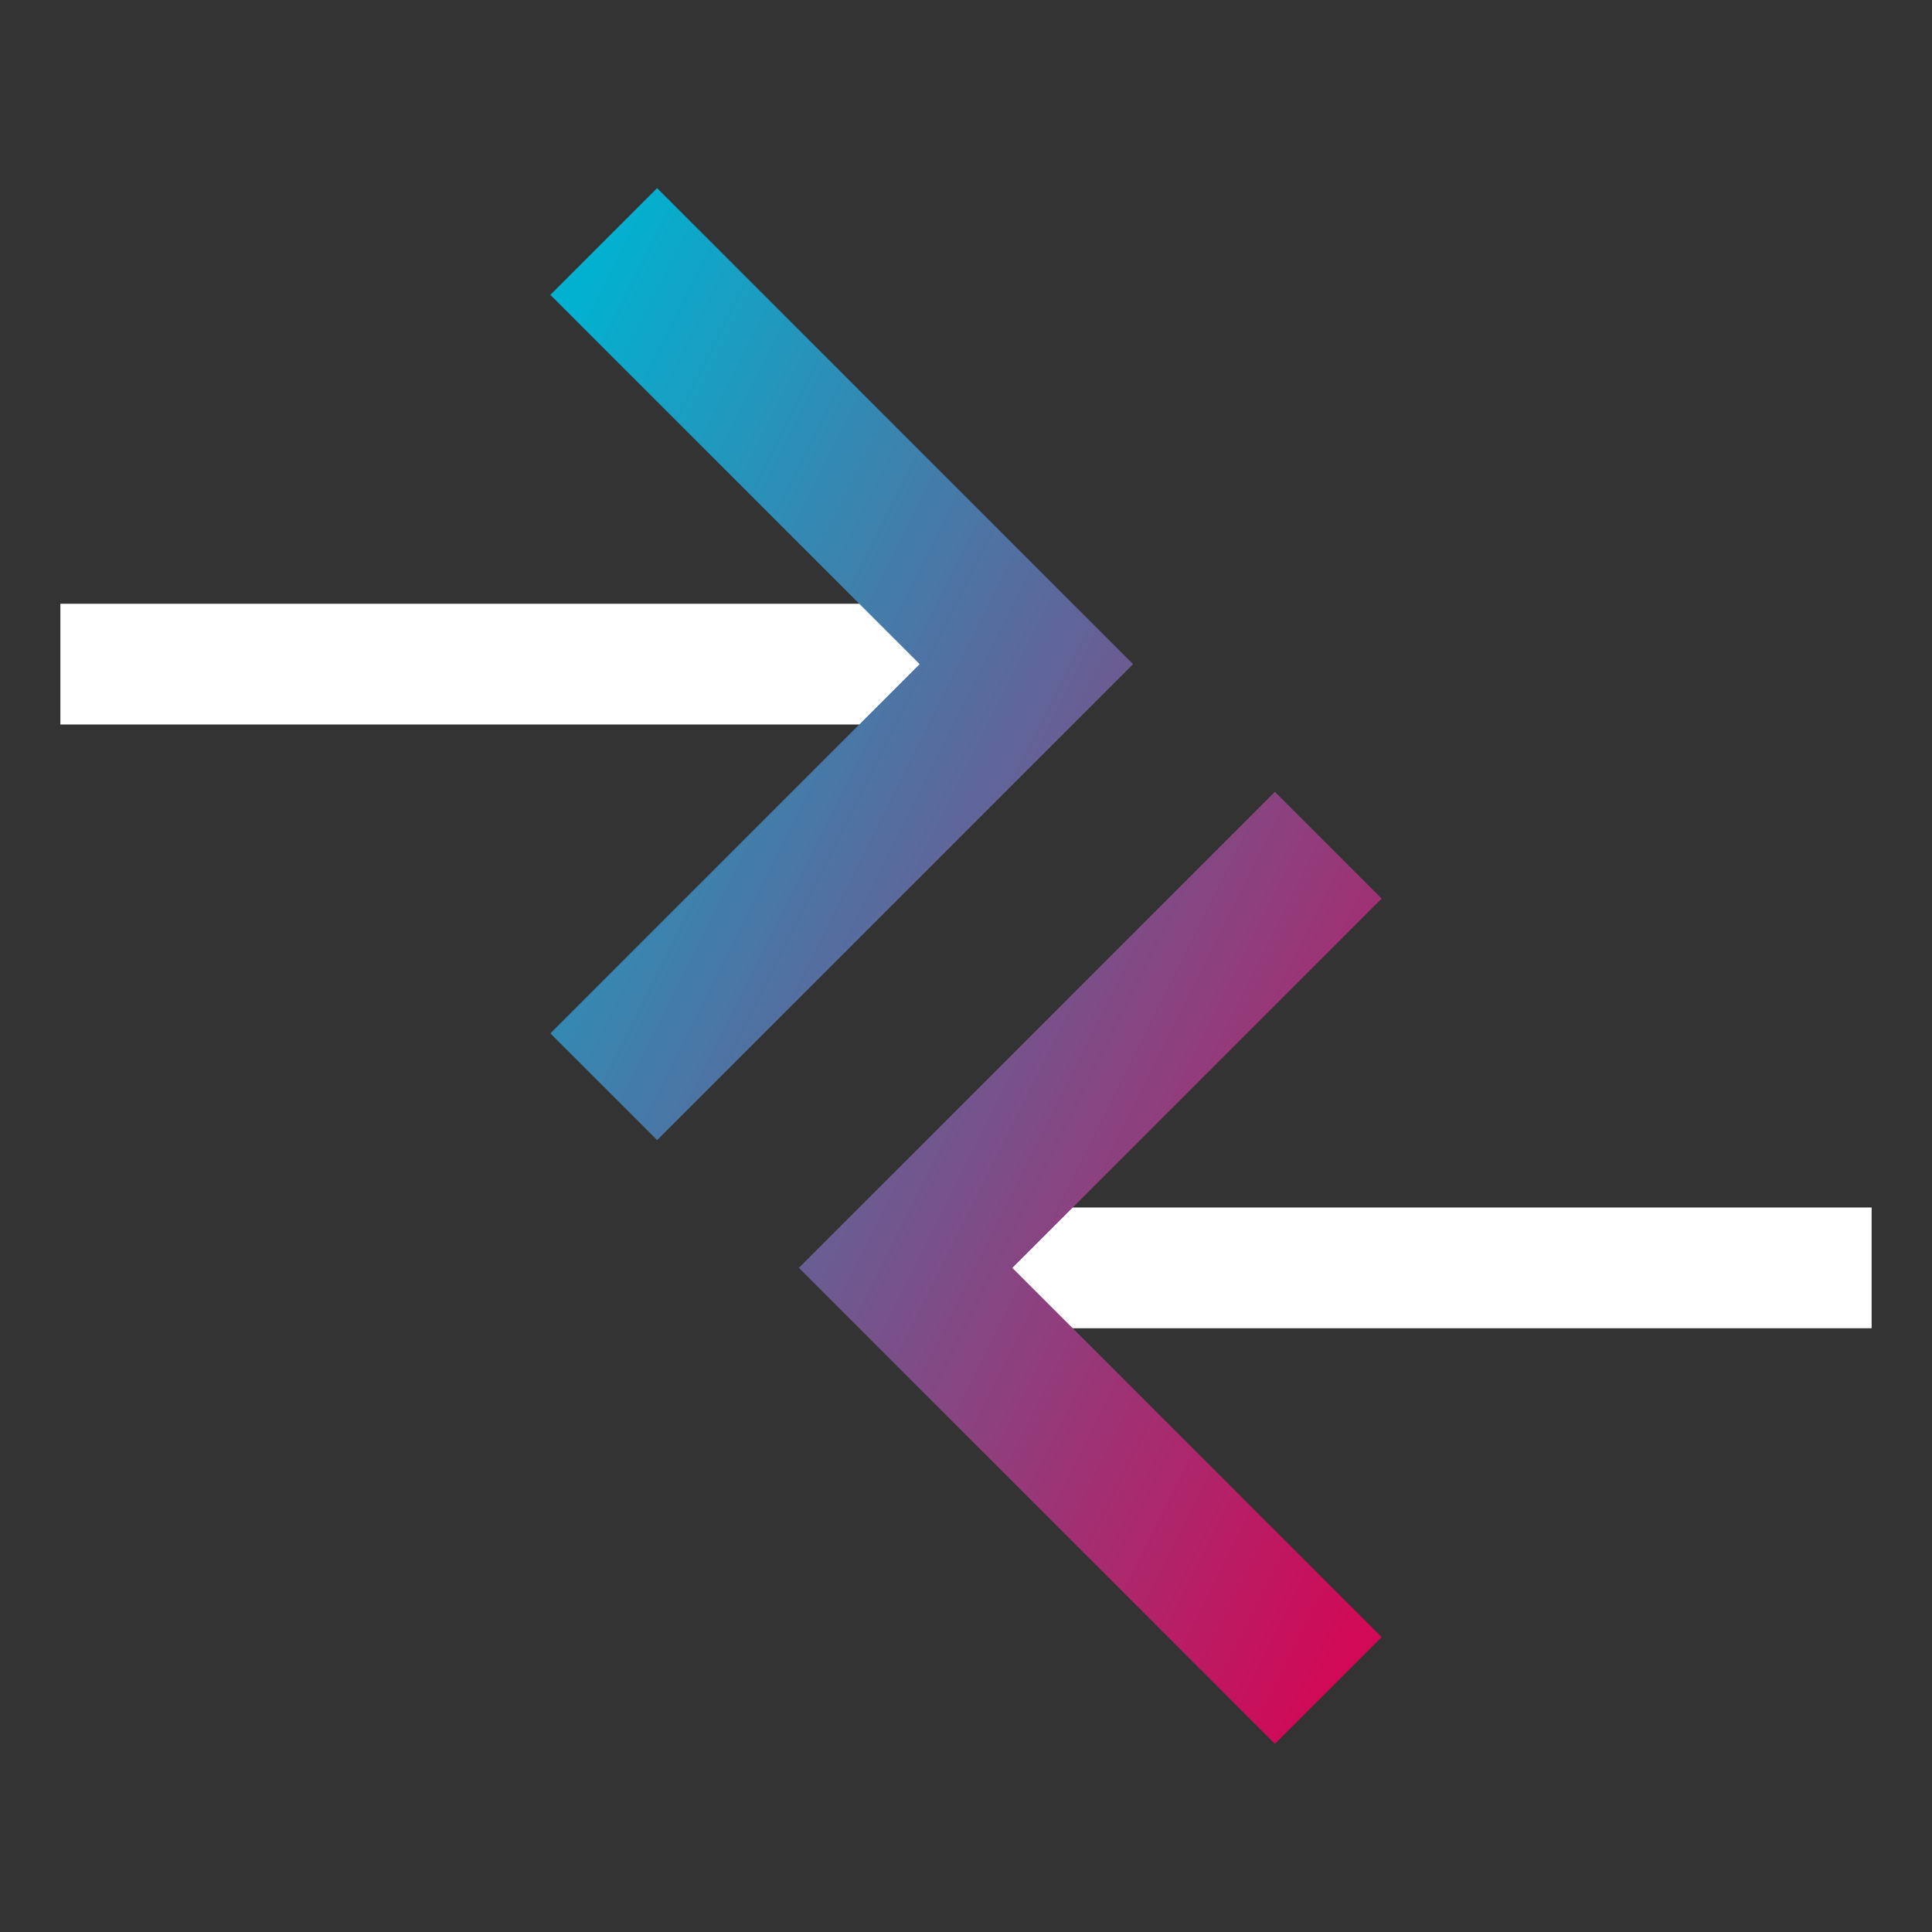
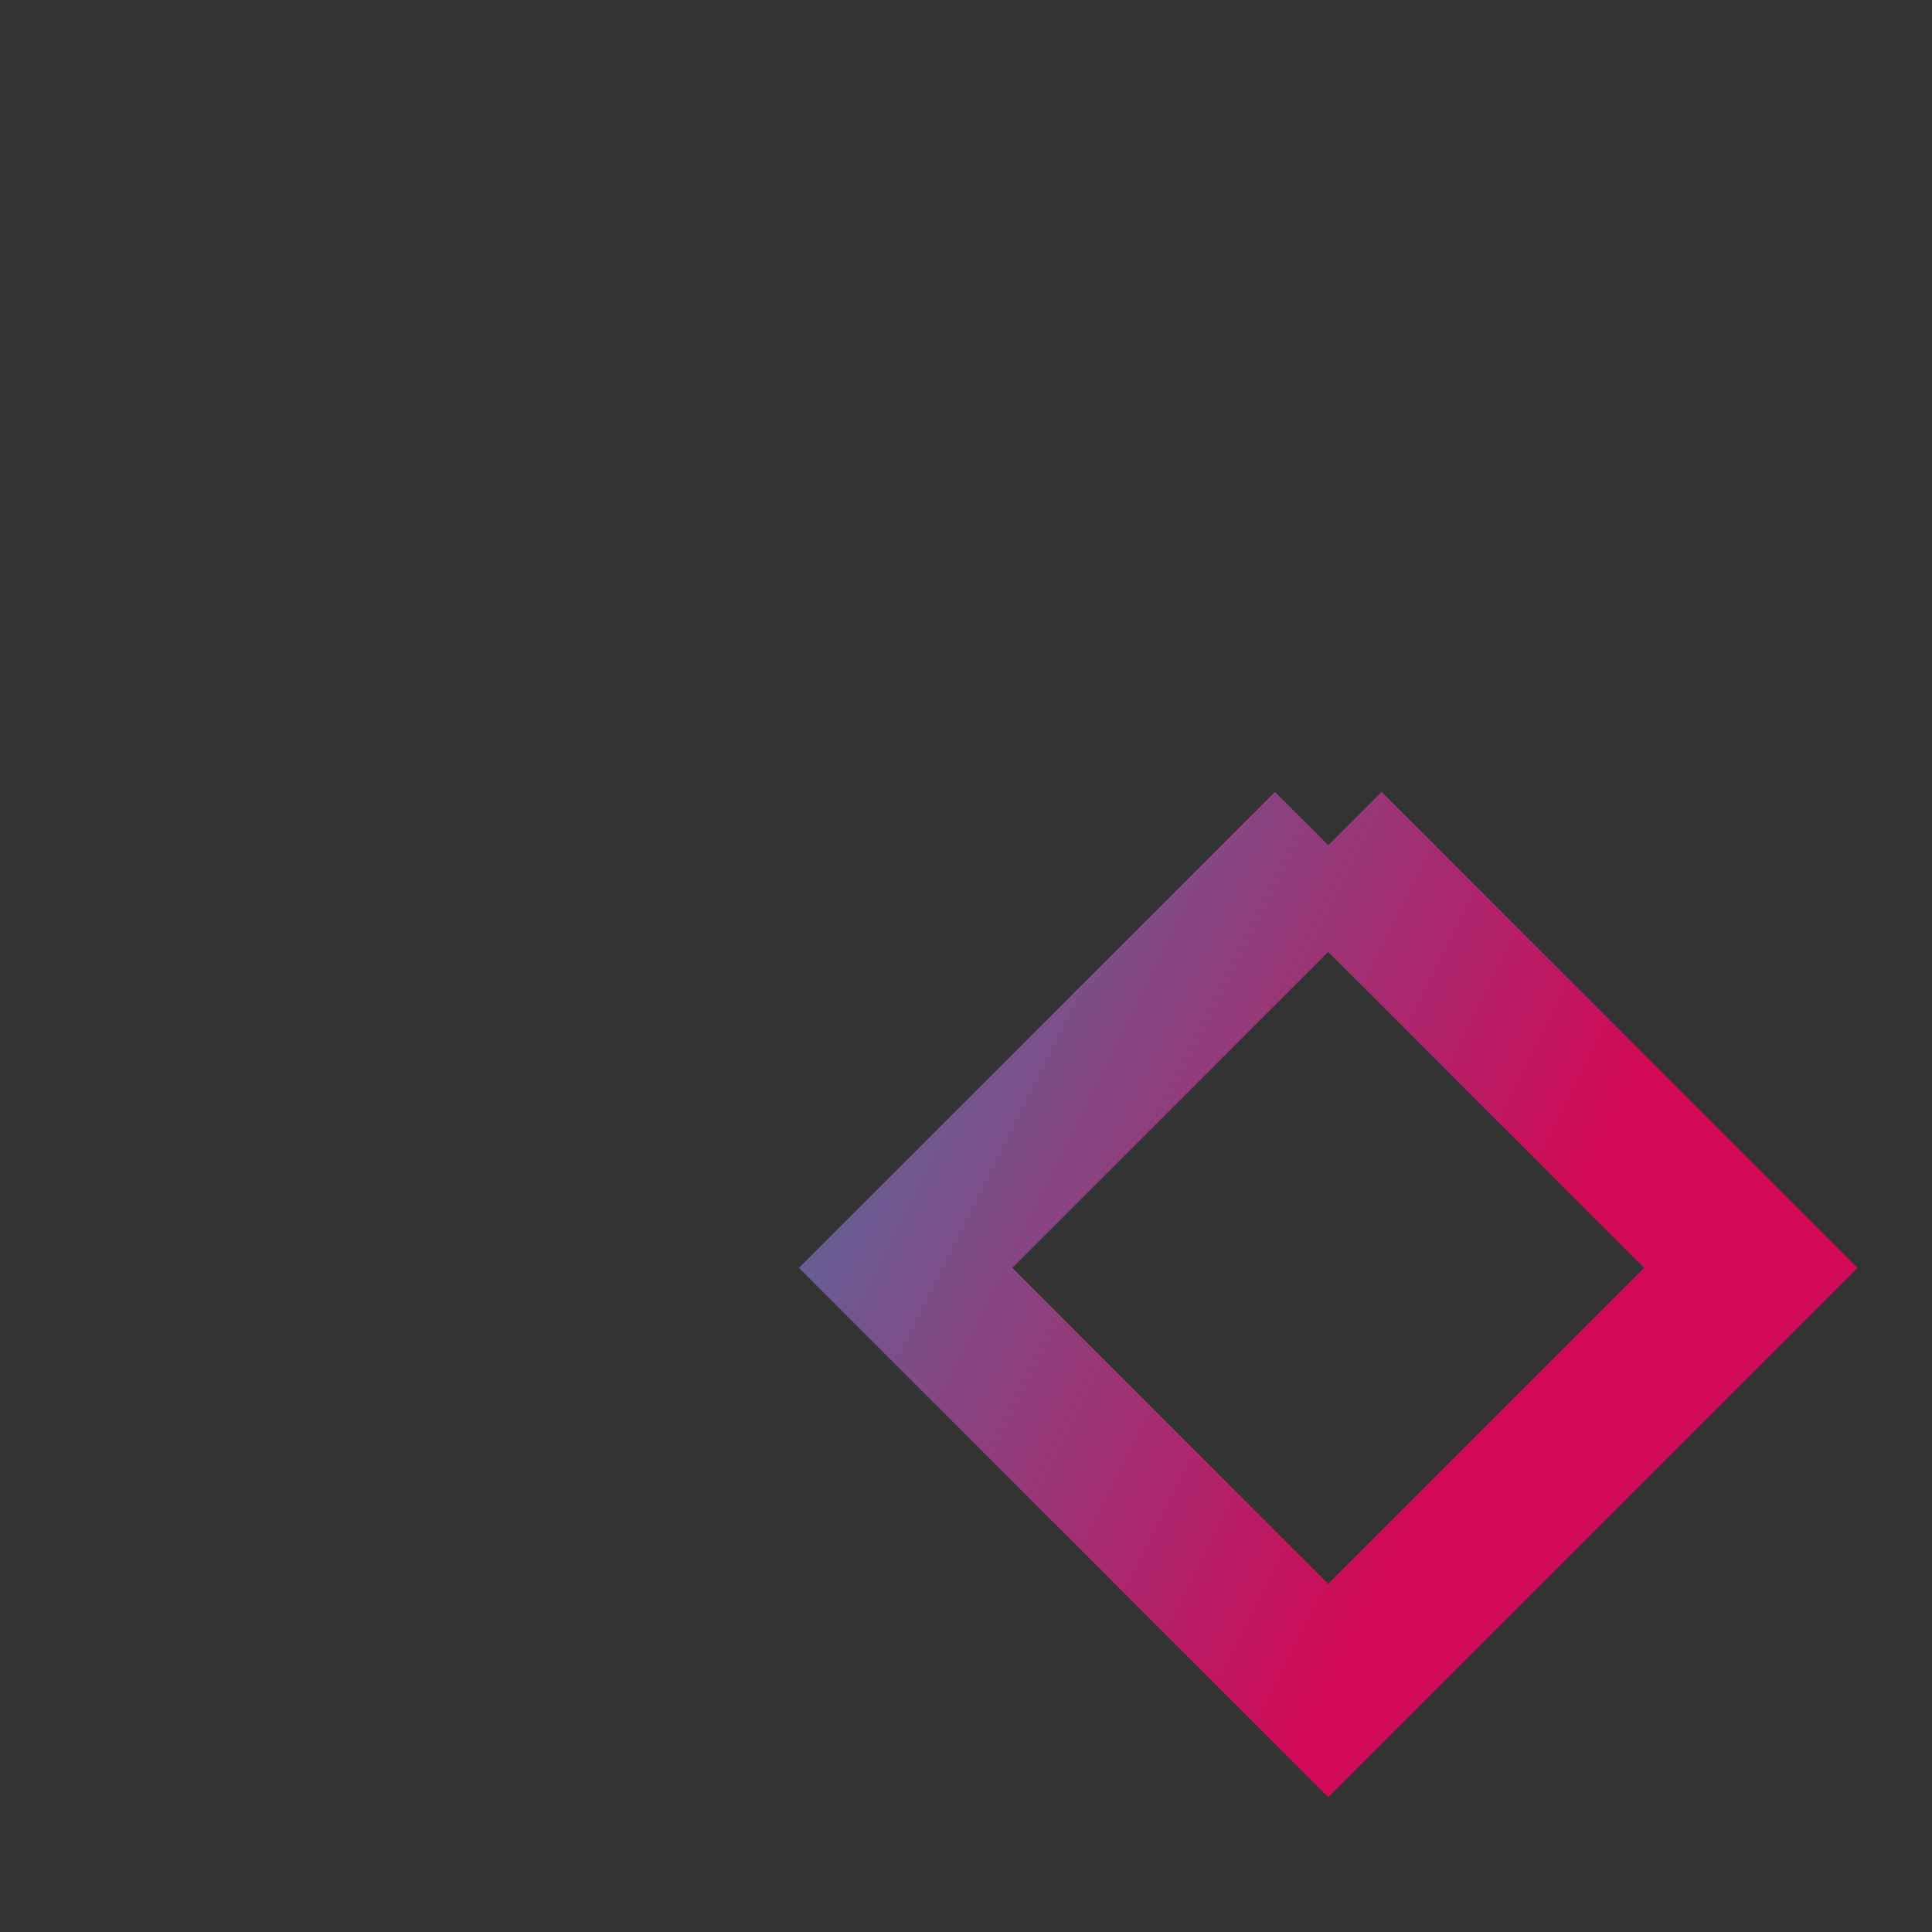
<svg xmlns="http://www.w3.org/2000/svg" width="32" height="32" fill="none">
  <rect width="100%" height="100%" fill="#333333" stroke="none" />
-   <path d="M1 11h16m14 10H15" stroke="#fff" stroke-miterlimit="2.613" style="stroke-width:2;stroke-dasharray:none" />
-   <path d="m22 14-7 7 7 7M10 18l7-7-7-7" stroke="url(#a)" stroke-width="2" stroke-miterlimit="2.613" style="stroke-width:2.5;stroke-dasharray:none" />
+   <path d="m22 14-7 7 7 7l7-7-7-7" stroke="url(#a)" stroke-width="2" stroke-miterlimit="2.613" style="stroke-width:2.5;stroke-dasharray:none" />
  <defs>
    <linearGradient id="a" x1="22" y1="28" x2="2.8" y2="18.4" gradientUnits="userSpaceOnUse">
      <stop stop-color="#D10956" />
      <stop offset="1" stop-color="#02B1D0" />
    </linearGradient>
  </defs>
</svg>